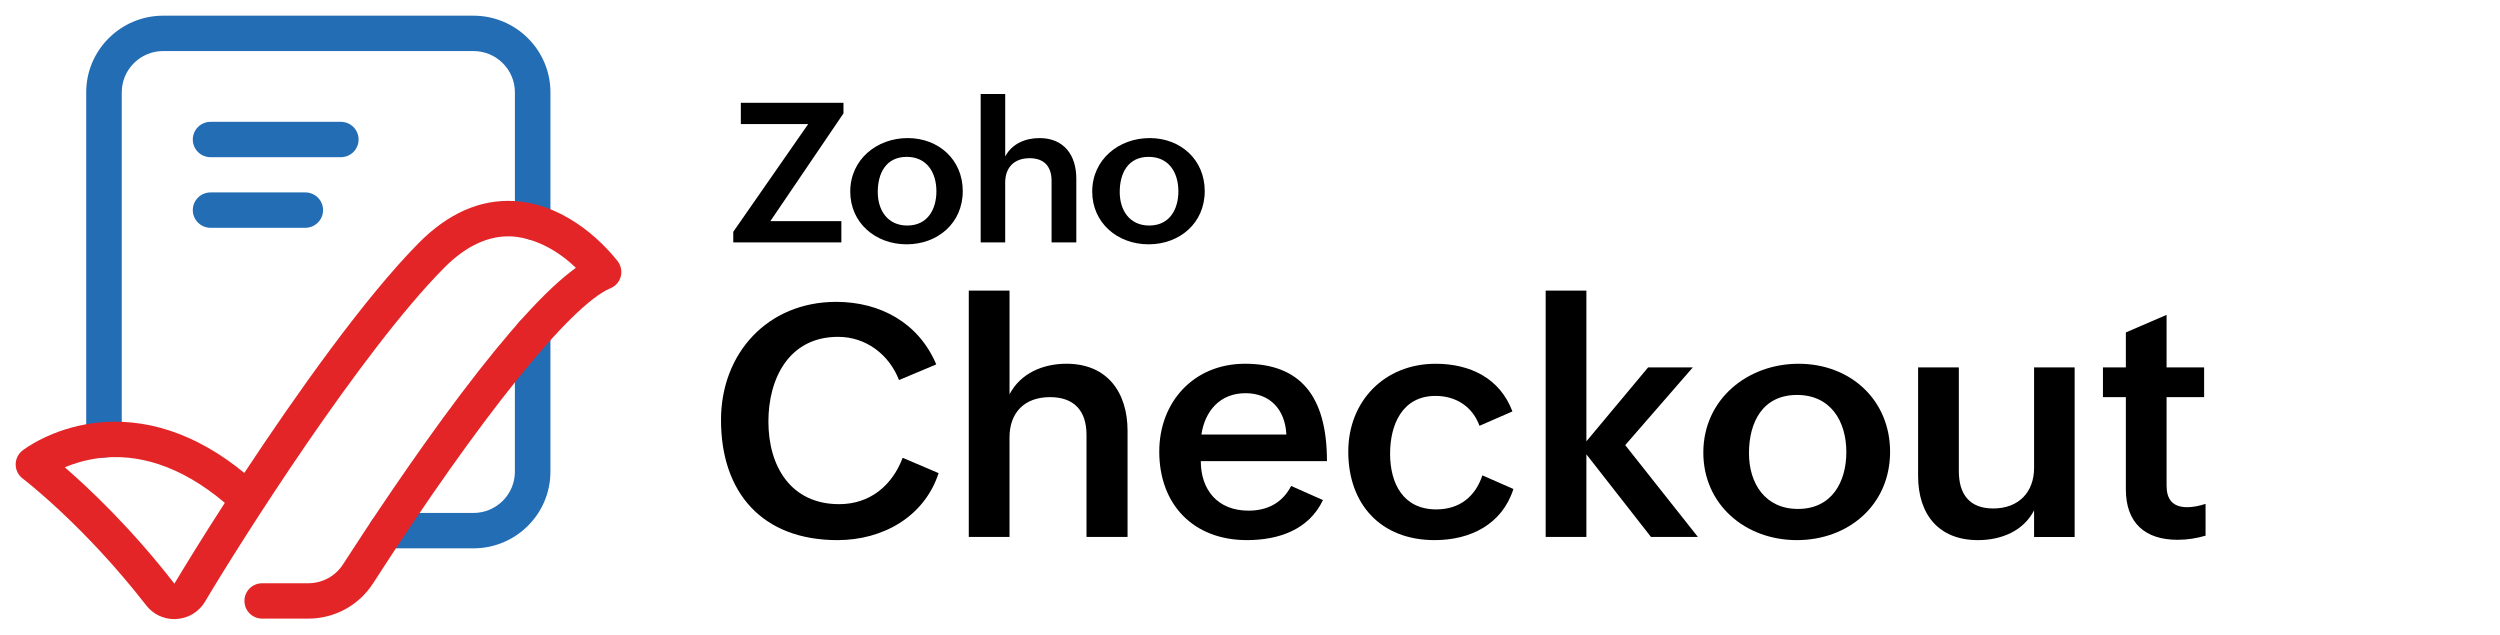
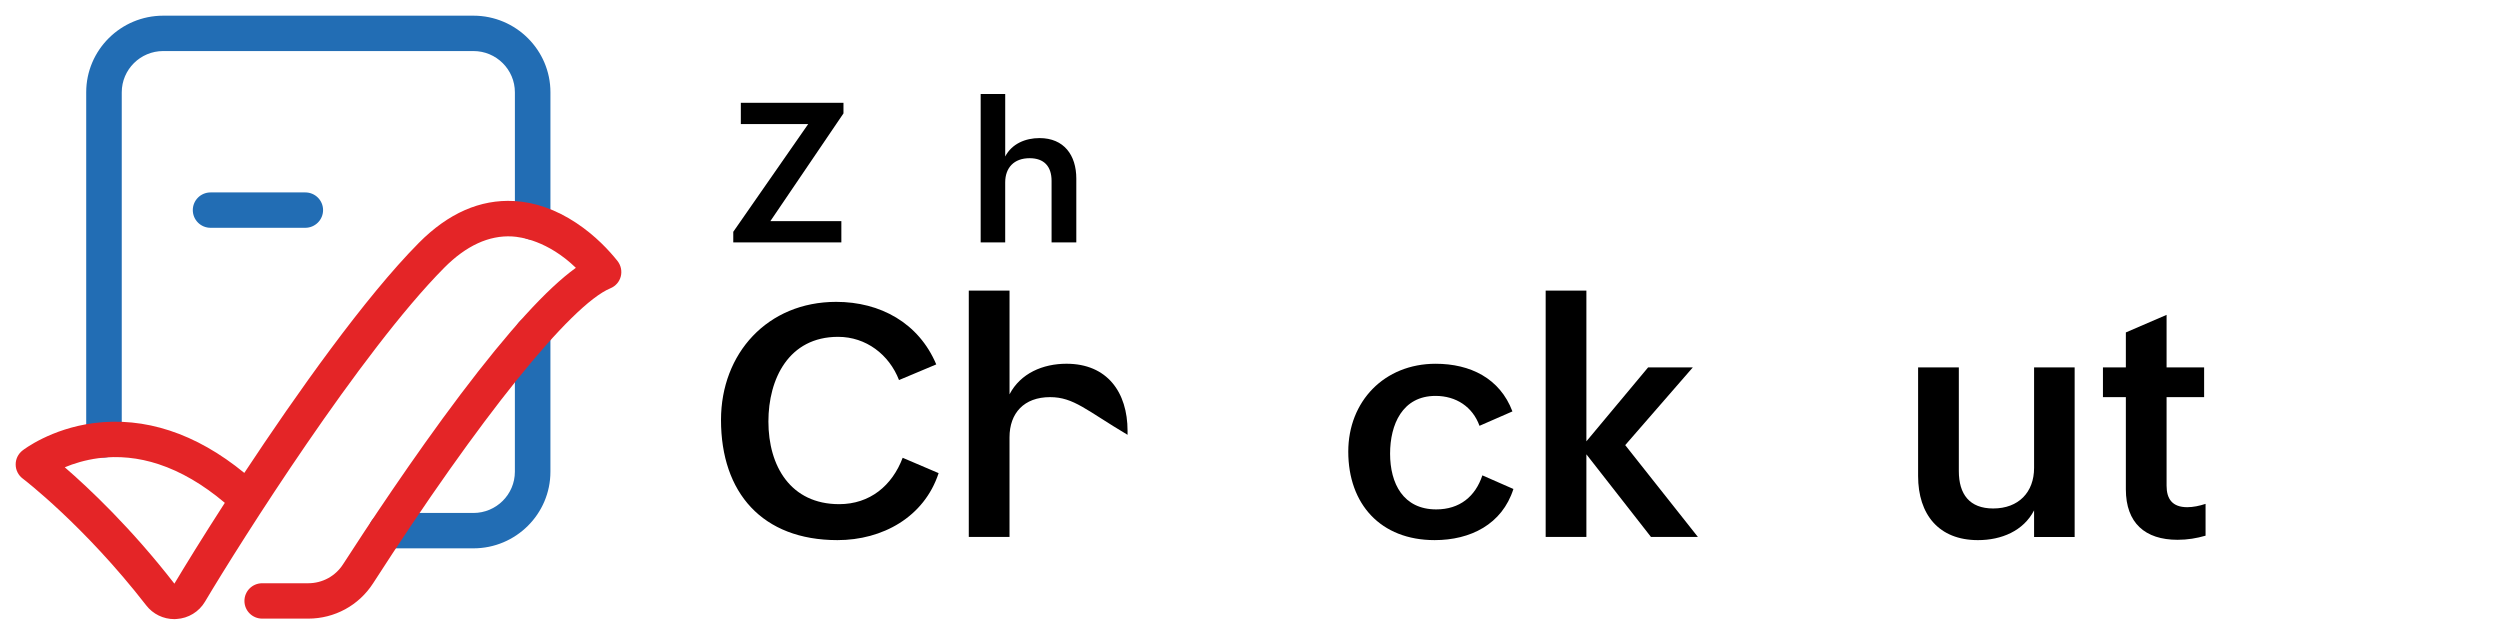
<svg xmlns="http://www.w3.org/2000/svg" width="319" height="81" viewBox="0 0 319 81" fill="none">
  <path d="M119.768 60.372C117.922 65.989 112.603 68.919 106.858 68.919C97.277 68.919 92 62.88 92 53.587C92 45.102 97.929 38.518 106.698 38.518C112.321 38.518 117.233 41.205 119.466 46.498L114.714 48.495C113.454 45.244 110.511 42.981 106.938 42.981C100.645 42.981 98.048 48.336 98.048 53.788C98.048 59.484 100.891 64.331 107.081 64.331C110.999 64.331 113.84 61.968 115.18 58.413L119.768 60.372Z" fill="black" />
-   <path d="M123.62 37.082H128.816V50.313C130.219 47.626 133.079 46.413 136.083 46.413C141.279 46.413 143.876 50.051 143.876 54.978V68.513H138.638V55.482C138.638 52.373 137.014 50.674 133.99 50.674C130.661 50.674 128.814 52.715 128.814 55.804V68.51H123.617V37.082H123.62Z" fill="black" />
-   <path d="M168.81 63.808C167.004 67.625 163.106 68.918 159.107 68.918C152.244 68.918 147.922 64.351 147.922 57.625C147.922 51.282 152.327 46.414 158.864 46.414C165.887 46.414 169.319 50.494 169.319 58.837H153.222C153.222 62.492 155.354 65.159 159.311 65.159C161.665 65.159 163.616 64.209 164.751 62.008L168.81 63.808ZM164.141 55.444C163.978 52.172 161.988 50.172 158.923 50.172C155.656 50.172 153.747 52.456 153.3 55.444H164.141Z" fill="black" />
+   <path d="M123.62 37.082H128.816V50.313C130.219 47.626 133.079 46.413 136.083 46.413C141.279 46.413 143.876 50.051 143.876 54.978V68.513V55.482C138.638 52.373 137.014 50.674 133.99 50.674C130.661 50.674 128.814 52.715 128.814 55.804V68.51H123.617V37.082H123.62Z" fill="black" />
  <path d="M193.111 62.394C191.67 66.919 187.609 68.919 183.061 68.919C176.16 68.919 172.039 64.314 172.039 57.627C172.039 51.201 176.646 46.416 183.183 46.416C187.588 46.416 191.383 48.254 192.986 52.496L188.783 54.334C187.911 51.909 185.798 50.517 183.18 50.517C178.938 50.517 177.375 54.172 177.375 57.889C177.375 61.707 179.059 64.999 183.263 64.999C186.248 64.999 188.255 63.362 189.15 60.656L193.111 62.394Z" fill="black" />
  <path d="M197.227 37.082H202.423V56.314L210.3 46.879H216.004L207.377 56.798L216.653 68.515H210.665L202.423 57.971V68.515H197.227V37.082Z" fill="black" />
-   <path d="M229.504 46.416C236.1 46.416 241.175 51.021 241.175 57.647C241.175 64.456 235.836 68.919 229.279 68.919C222.662 68.919 217.344 64.353 217.344 57.748C217.344 50.959 222.967 46.416 229.504 46.416ZM235.593 57.688C235.593 53.709 233.563 50.396 229.3 50.396C224.915 50.396 223.169 53.871 223.169 57.83C223.169 61.668 225.22 64.94 229.421 64.94C233.767 64.94 235.593 61.465 235.593 57.688Z" fill="black" />
  <path d="M259.549 65.123C258.188 67.749 255.387 68.92 252.383 68.92C247.391 68.92 244.75 65.648 244.75 60.74V46.883H249.947V60.114C249.947 63.064 251.307 64.881 254.331 64.881C257.58 64.881 259.549 62.801 259.549 59.71V46.883H264.725V68.519H259.549V65.123Z" fill="black" />
  <path d="M281.427 68.353C280.31 68.677 279.154 68.878 277.855 68.878C273.714 68.878 271.259 66.736 271.259 62.435V50.678H268.336V46.882H271.259V42.418L276.456 40.176V46.882H281.246V50.678H276.456V61.971C276.456 63.668 277.188 64.718 279.094 64.718C279.826 64.718 280.636 64.556 281.43 64.293V68.353H281.427Z" fill="black" />
  <path d="M93.562 29.582L103.126 15.83H94.53V13.117H107.627V14.469L98.296 28.22H107.357V30.933H93.565V29.582H93.562Z" fill="black" />
-   <path d="M115.818 17.619C119.791 17.619 122.849 20.394 122.849 24.384C122.849 28.485 119.633 31.175 115.683 31.175C111.697 31.175 108.492 28.425 108.492 24.446C108.492 20.355 111.878 17.619 115.818 17.619ZM119.486 24.407C119.486 22.011 118.262 20.016 115.696 20.016C113.055 20.016 112.002 22.108 112.002 24.495C112.002 26.806 113.236 28.778 115.769 28.778C118.384 28.776 119.486 26.683 119.486 24.407Z" fill="black" />
  <path d="M125.135 11.998H128.265V19.968C129.109 18.349 130.834 17.62 132.642 17.62C135.772 17.62 137.337 19.811 137.337 22.779V30.931H134.181V23.082C134.181 21.208 133.203 20.186 131.38 20.186C129.375 20.186 128.263 21.414 128.263 23.278V30.931H125.133V11.998H125.135Z" fill="black" />
-   <path d="M146.693 17.619C150.666 17.619 153.724 20.394 153.724 24.384C153.724 28.485 150.508 31.175 146.558 31.175C142.572 31.175 139.367 28.425 139.367 24.446C139.367 20.355 142.756 17.619 146.693 17.619ZM150.361 24.407C150.361 22.011 149.137 20.016 146.571 20.016C143.93 20.016 142.877 22.108 142.877 24.495C142.877 26.806 144.111 28.778 146.644 28.778C149.261 28.776 150.361 26.683 150.361 24.407Z" fill="black" />
  <path d="M13.268 58.384C12.011 58.384 11 57.375 11 56.127V11.777C10.997 6.389 15.408 2 20.824 2H60.412C65.828 2 70.236 6.389 70.236 11.777V28.337C70.236 29.588 69.222 30.594 67.968 30.594C66.712 30.594 65.7 29.585 65.7 28.337V11.777C65.7 8.88 63.334 6.514 60.412 6.514H20.824C17.913 6.514 15.536 8.869 15.536 11.777V56.127C15.536 57.377 14.522 58.384 13.268 58.384Z" fill="#226DB4" />
  <path d="M60.41 69.968H49.299C48.042 69.968 47.031 68.959 47.031 67.711C47.031 66.461 48.045 65.454 49.299 65.454H60.41C63.321 65.454 65.698 63.099 65.698 60.192V42.556C65.698 41.305 66.712 40.299 67.966 40.299C69.222 40.299 70.234 41.308 70.234 42.556V60.192C70.234 65.582 65.826 69.968 60.41 69.968Z" fill="#226DB4" />
-   <path d="M43.487 20.059H26.869C25.613 20.059 24.602 19.05 24.602 17.802C24.602 16.554 25.616 15.545 26.869 15.545H43.487C44.744 15.545 45.755 16.554 45.755 17.802C45.755 19.05 44.741 20.059 43.487 20.059Z" fill="#226DB4" />
  <path d="M38.956 29.067H26.869C25.613 29.067 24.602 28.058 24.602 26.81C24.602 25.559 25.616 24.553 26.869 24.553H38.956C40.213 24.553 41.224 25.562 41.224 26.81C41.224 28.058 40.202 29.067 38.956 29.067Z" fill="#226DB4" />
  <path d="M22.244 79C20.846 79 19.519 78.36 18.658 77.245C10.754 67.062 2.971 61.114 2.894 61.061C2.334 60.639 2 59.978 2 59.277C1.992 58.576 2.318 57.915 2.87 57.485C3.014 57.37 6.485 54.699 11.976 53.985C15.184 53.571 18.444 53.887 21.651 54.941C24.896 56.003 28.087 57.816 31.174 60.344C37.86 50.22 46.575 37.921 53.448 30.988C57.191 27.21 61.276 25.417 65.596 25.651C68.28 25.802 70.943 26.734 73.515 28.436C75.973 30.061 77.744 31.981 78.796 33.306C79.233 33.864 79.385 34.586 79.212 35.271C79.038 35.956 78.547 36.514 77.888 36.785C72.805 38.901 61.202 53.321 47.602 74.436C45.788 77.25 42.693 78.936 39.328 78.936H33.458C32.201 78.936 31.19 77.927 31.19 76.679C31.19 75.429 32.204 74.422 33.458 74.422H39.328C41.137 74.422 42.799 73.52 43.776 71.998C46.74 67.399 52.626 58.472 58.76 50.334C64.924 42.182 69.772 36.846 73.481 34.174C69.895 30.712 66.439 30.231 65.351 30.17C62.394 30.006 59.473 31.352 56.682 34.166C46.054 44.886 30.699 69.13 26.155 76.778C25.392 78.065 24.037 78.894 22.532 78.984C22.433 78.992 22.342 79 22.244 79ZM8.265 59.625C11.352 62.296 16.744 67.378 22.252 74.475C23.599 72.219 25.867 68.53 28.687 64.162C25.918 61.821 23.081 60.166 20.24 59.232C17.684 58.39 15.104 58.133 12.572 58.464C10.853 58.693 9.394 59.152 8.265 59.625Z" fill="#E42527" />
</svg>